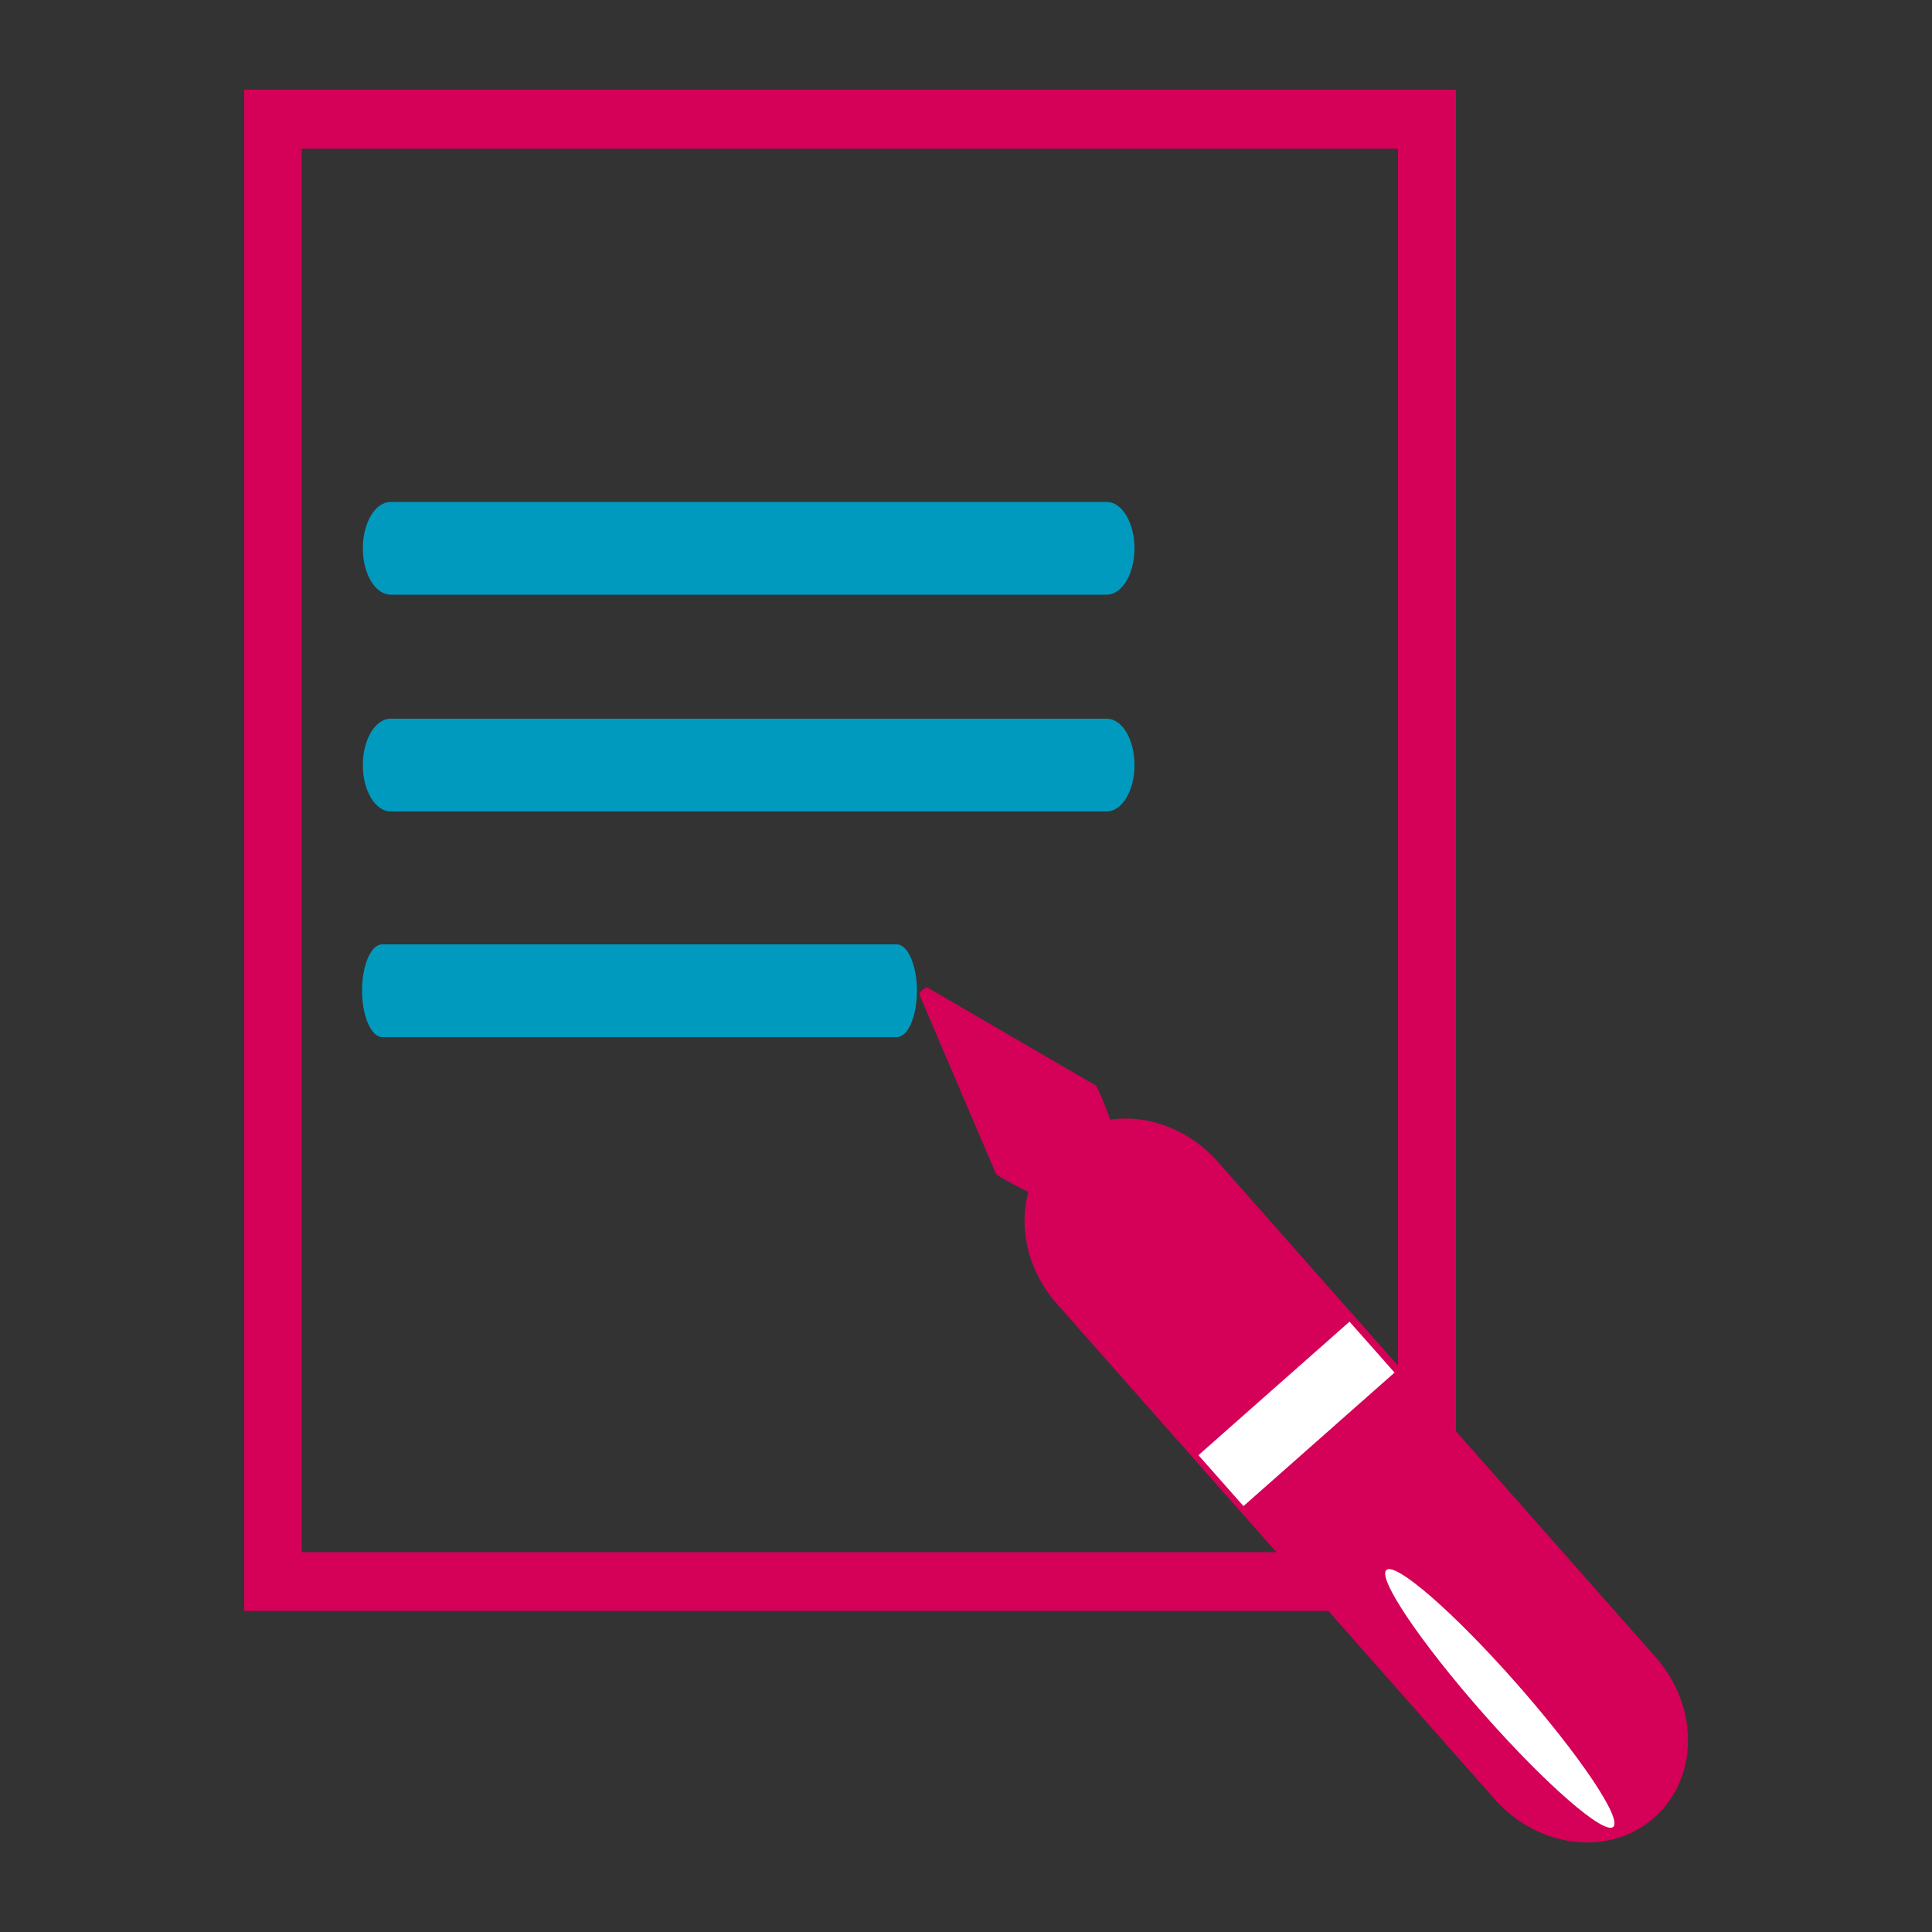
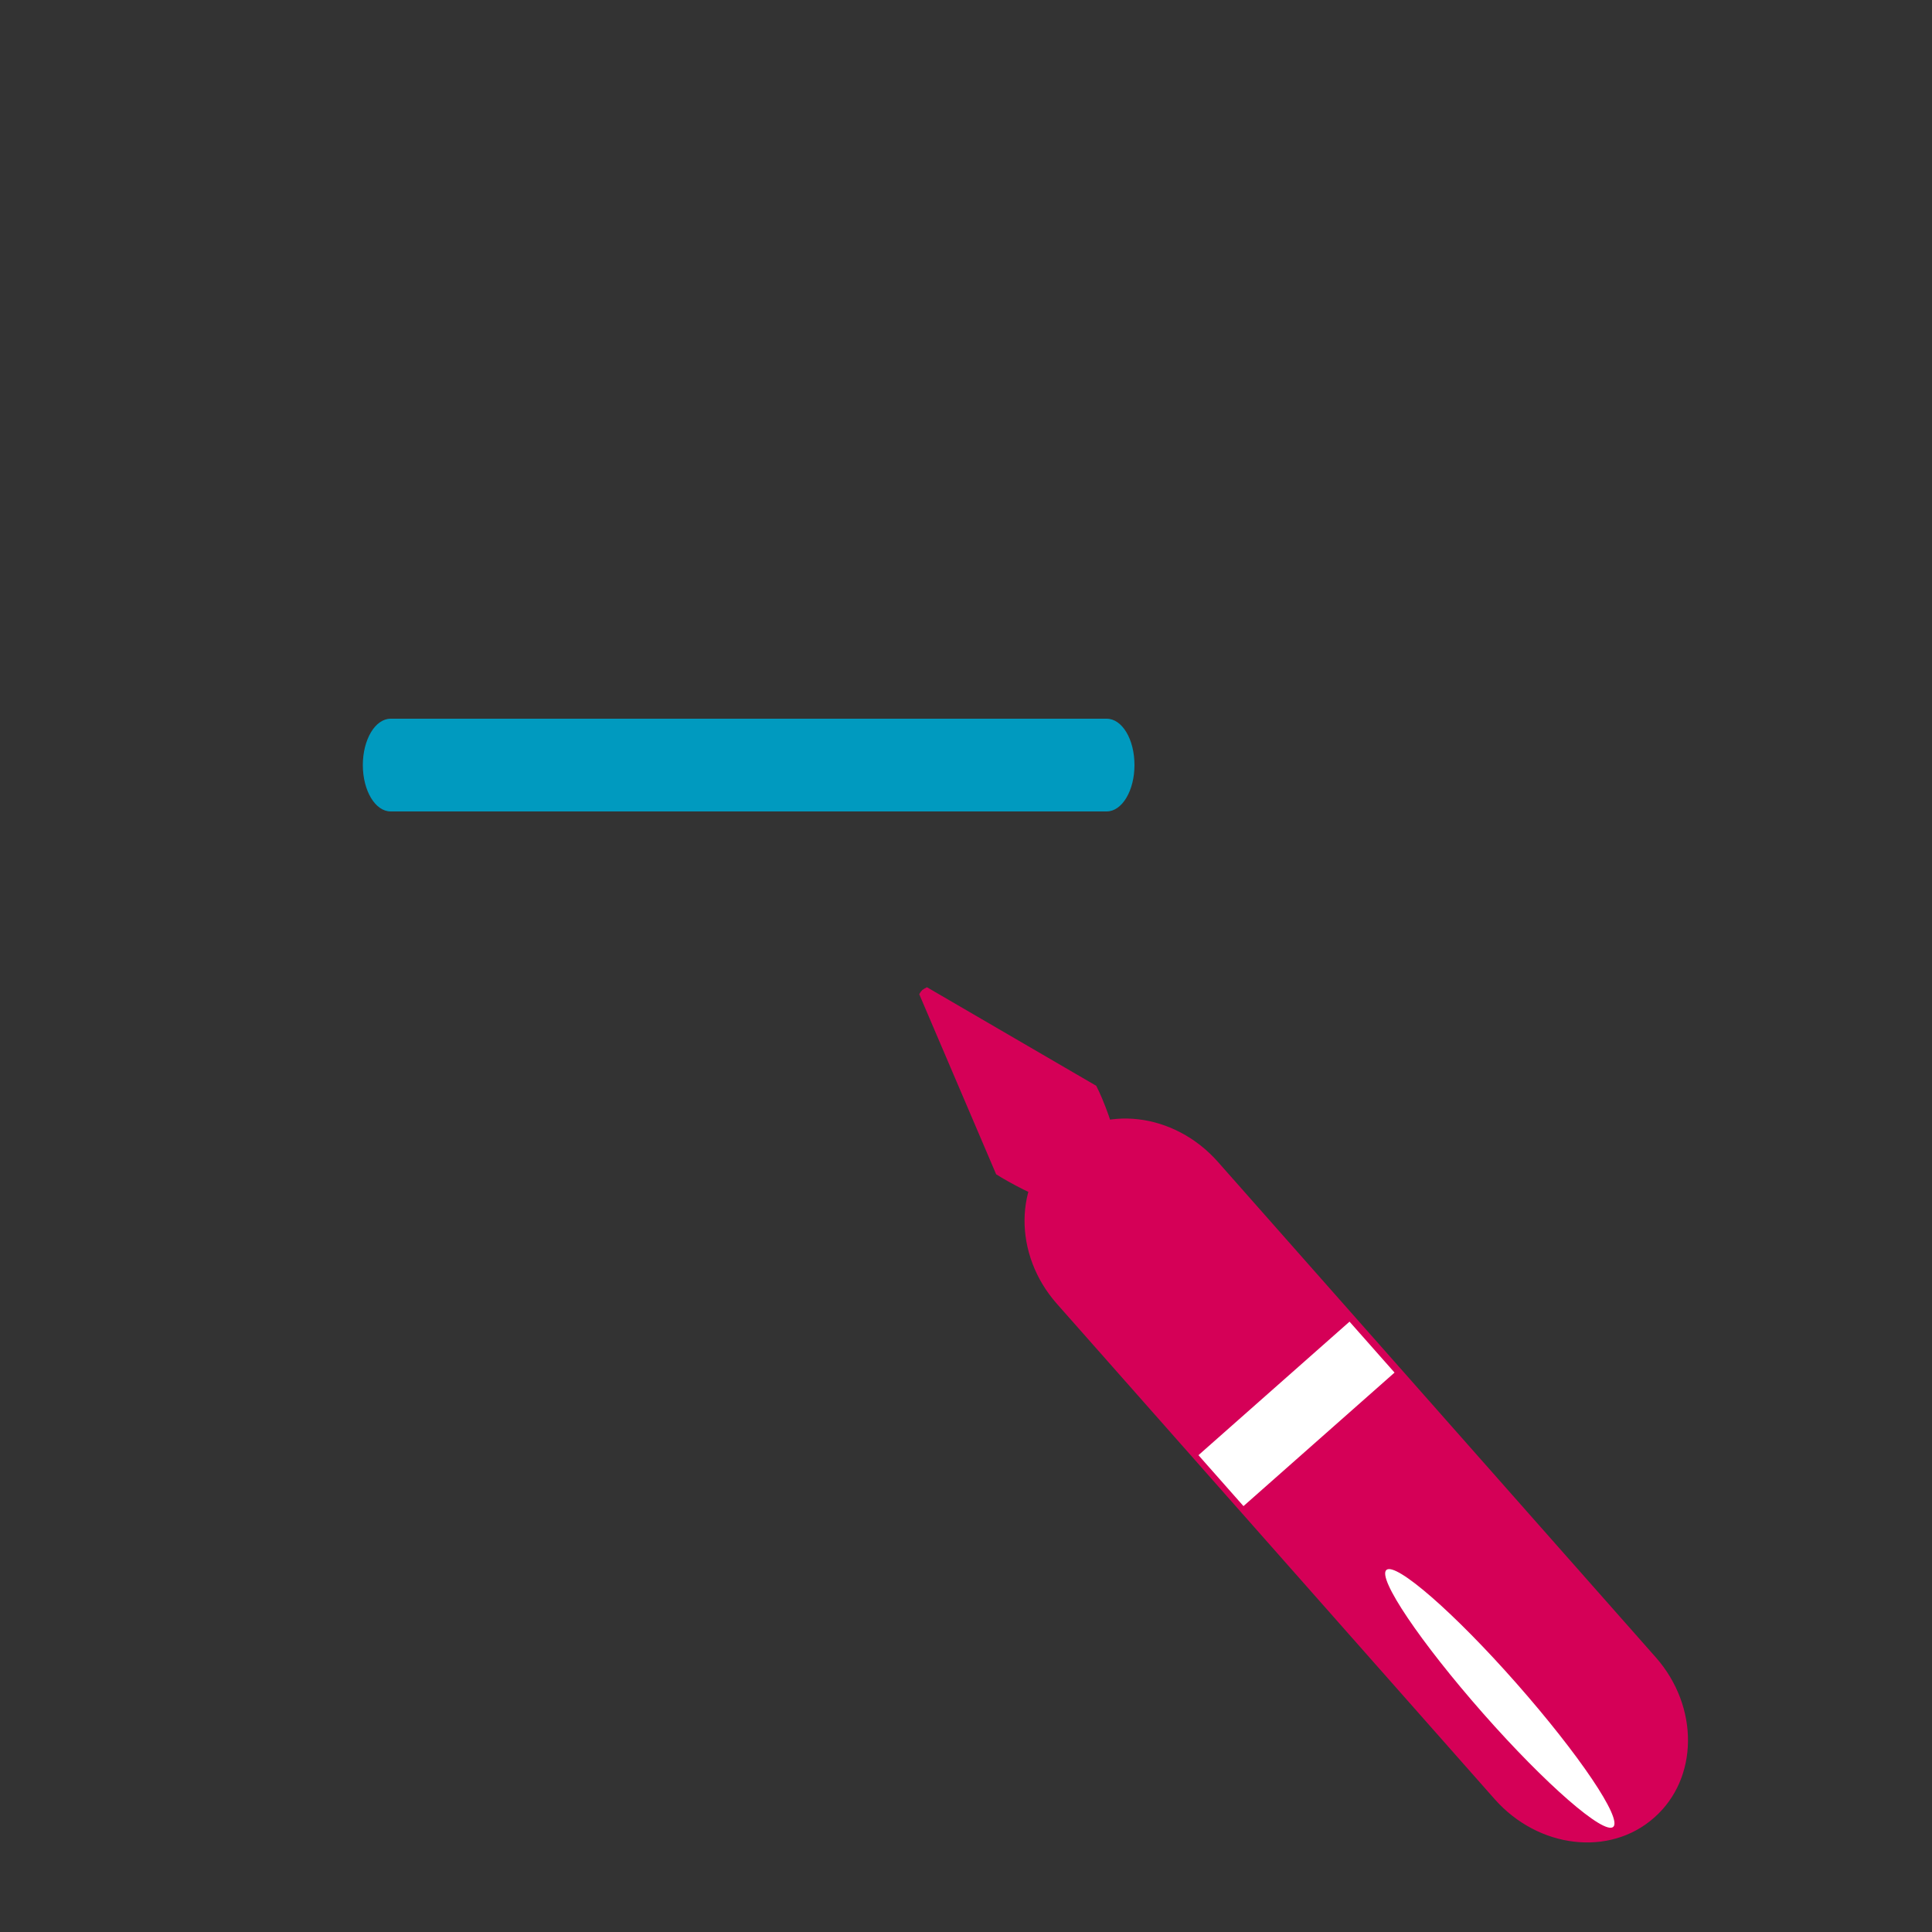
<svg xmlns="http://www.w3.org/2000/svg" version="1.1" id="Layer_1" x="0px" y="0px" viewBox="0 0 500 500" style="enable-background:new 0 0 500 500;" xml:space="preserve">
  <rect x="0" y="0" width="500" height="500" fill="#333333" stroke="none" />
  <style type="text/css">
	.st0{fill:#D50057;}
	.st1{fill:#009ABF;}
	.st2{fill:#FFFFFF;}
</style>
  <g id="Ñëîé_2">
</g>
-   <path class="st0" d="M376.8,416.9H63.2V23.2h313.6V416.9z M78.1,401.7h283.7V38.5H78.1V401.7z" />
  <g>
    <g>
      <g>
-         <path class="st1" d="M293.6,141.9c0,6.6-3.2,12-7.2,12H101.1c-4,0-7.2-5.4-7.2-12l0,0c0-6.6,3.2-12,7.2-12h185.3     C290.4,129.9,293.6,135.3,293.6,141.9L293.6,141.9z" />
-       </g>
+         </g>
      <g>
        <path class="st1" d="M293.6,198c0,6.6-3.2,12-7.2,12H101.1c-4,0-7.2-5.4-7.2-12l0,0c0-6.6,3.2-12,7.2-12h185.3     C290.4,186,293.6,191.3,293.6,198L293.6,198z" />
      </g>
      <g>
-         <path class="st1" d="M237.3,256.4c0,6.6-2.3,12-5.2,12H98.9c-2.8,0-5.2-5.4-5.2-12l0,0c0-6.6,2.3-12,5.2-12h133.2     C234.9,244.4,237.3,249.8,237.3,256.4L237.3,256.4z" />
-       </g>
+         </g>
    </g>
  </g>
  <path class="st0" d="M271.7,310.7l17.1-15.1c-0.3-3.1-3.2-11-5.1-14.6l-43.8-25.5c-0.4,0.2-0.8,0.4-1.2,0.7  c-0.3,0.3-0.6,0.7-0.8,1.1l19.9,46.6C261.2,306.1,268.7,310,271.7,310.7z" />
  <path class="st0" d="M273.5,337.4c-11.3-12.8-11.1-31.4,0.4-41.5l0,0c11.5-10.2,30-8,41.3,4.8l113.3,128.2  c11.3,12.8,11.1,31.4-0.4,41.5l0,0c-11.5,10.2-30,8-41.3-4.8L273.5,337.4z" />
  <rect x="309.6" y="357.1" transform="matrix(0.749 -0.662 0.662 0.749 -158.133 314.086)" class="st2" width="52.2" height="17.6" />
  <path class="st2" d="M383.8,443.4c-16.2-18.4-27.4-35-25-37.1c2.4-2.1,17.5,11,33.7,29.4c16.2,18.4,27.4,35,25,37.1  C415.1,474.9,400,461.8,383.8,443.4z" />
</svg>